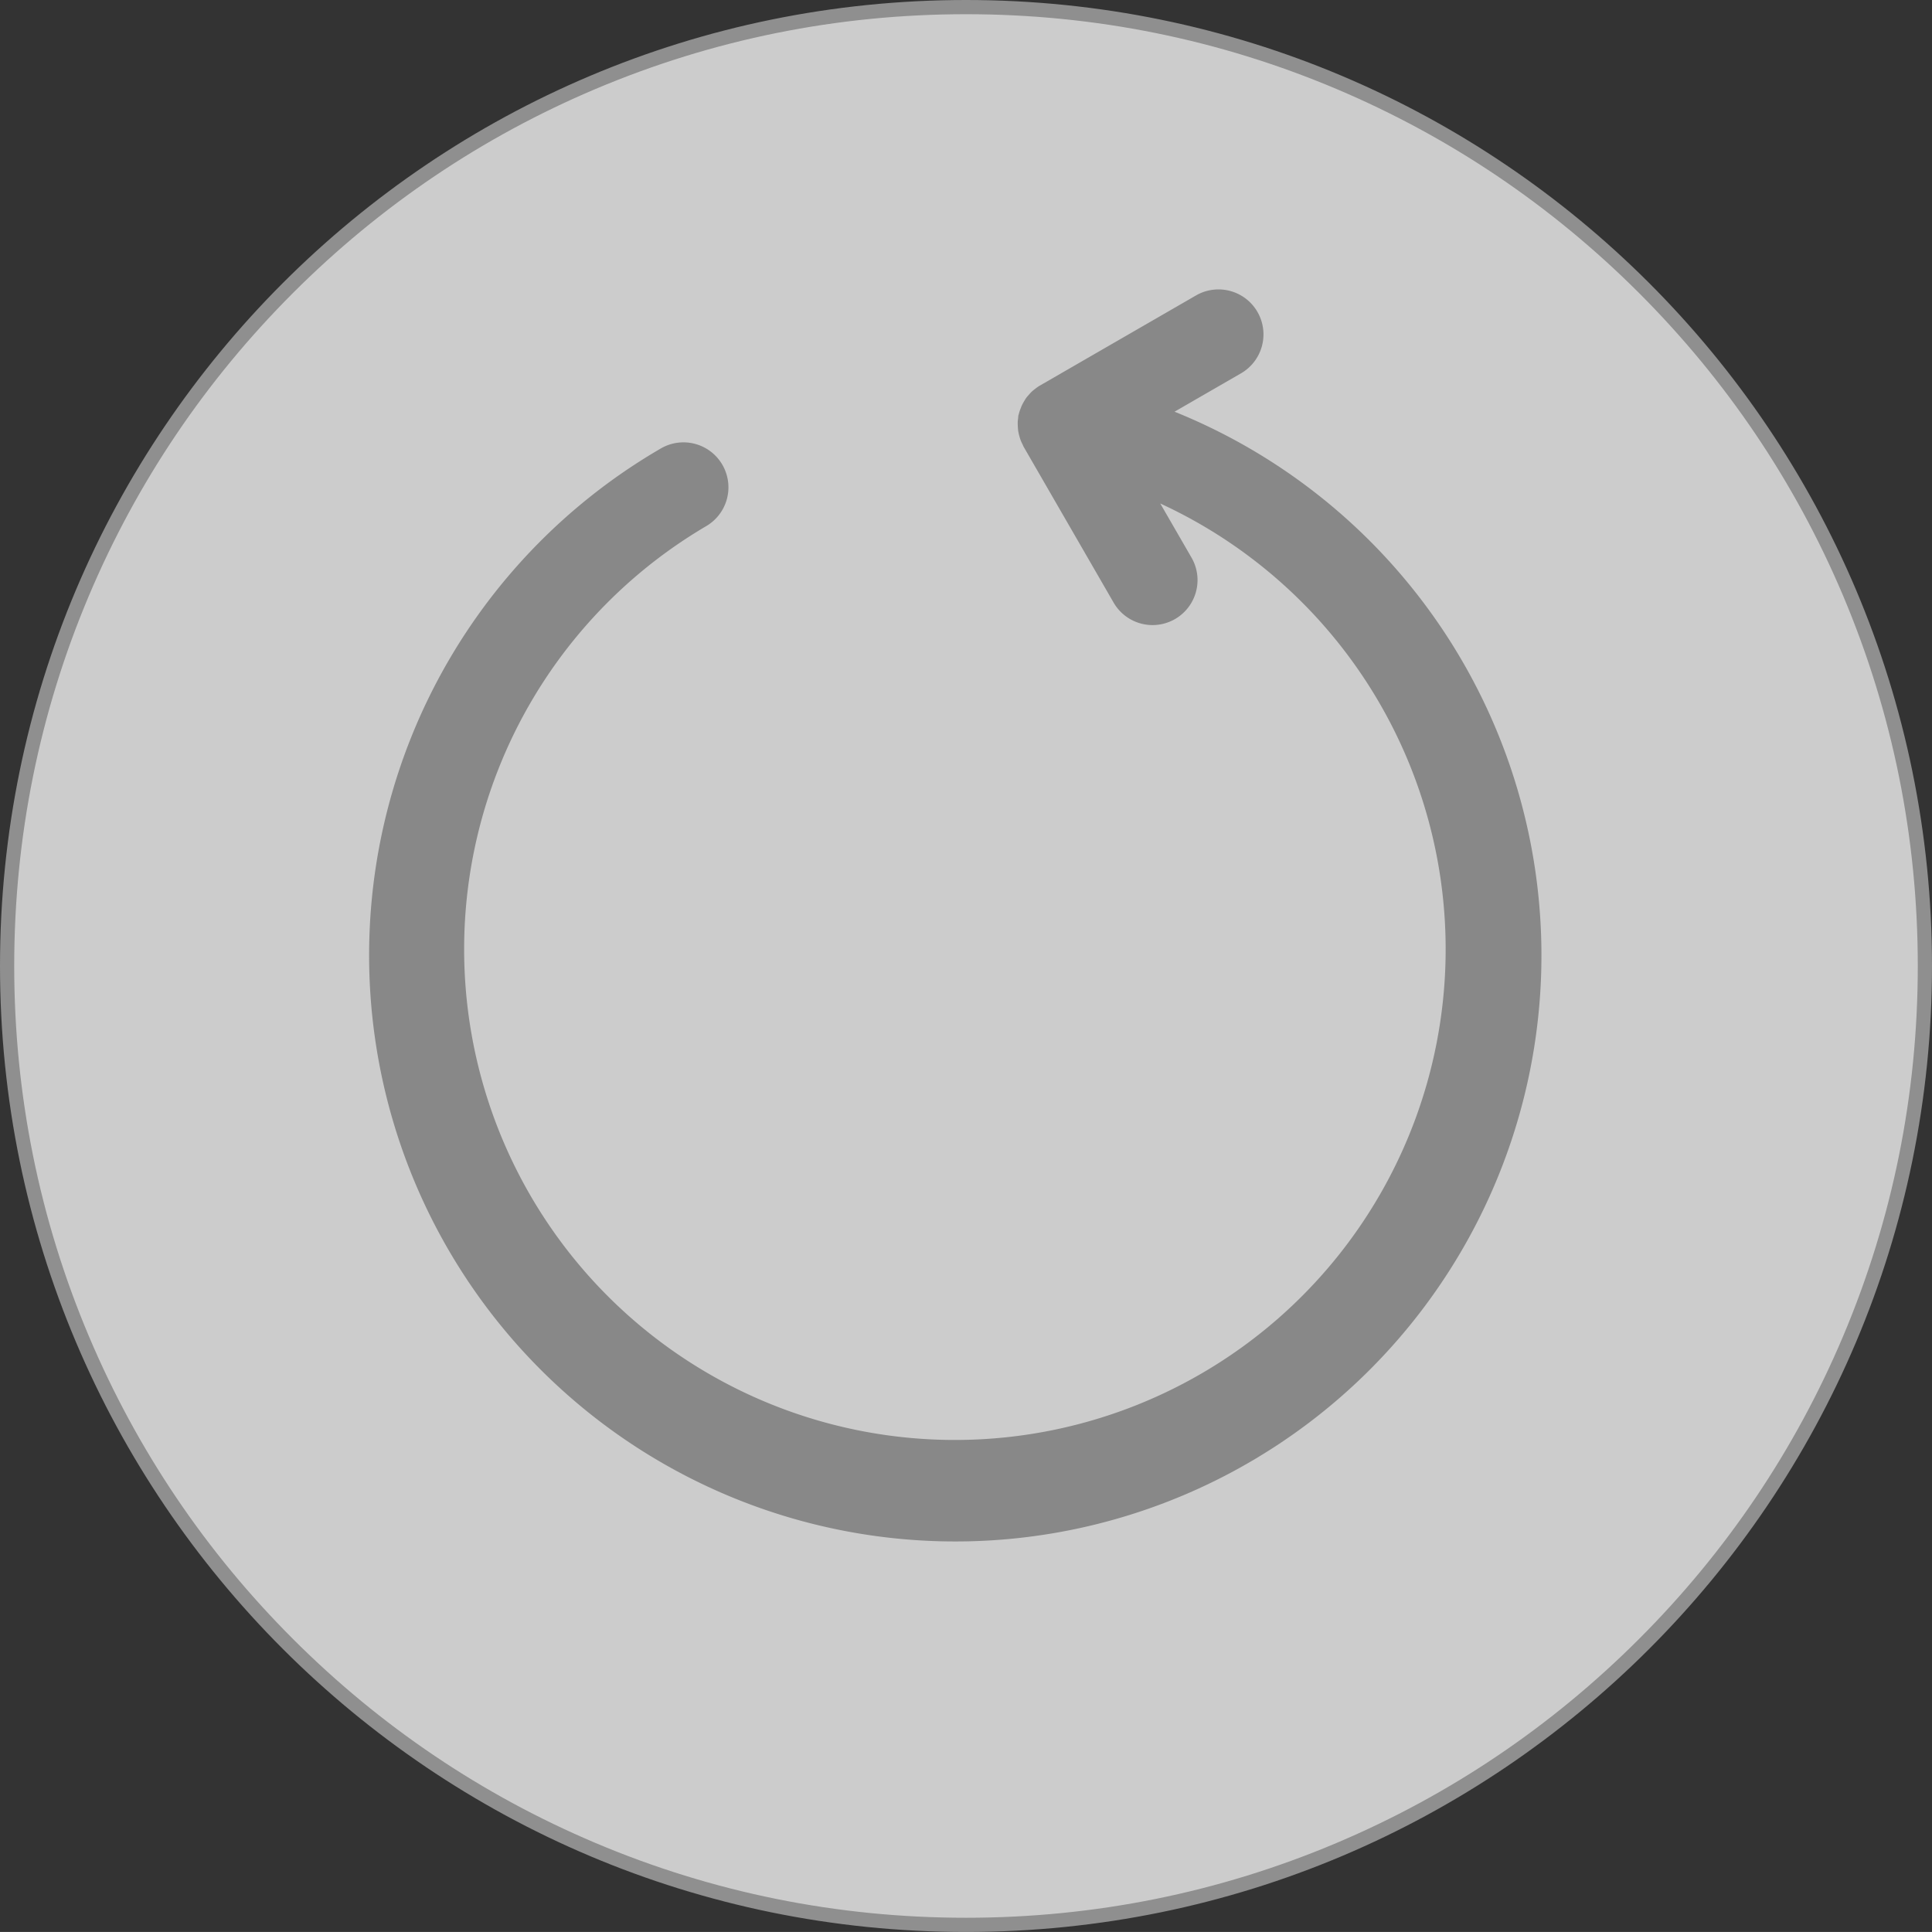
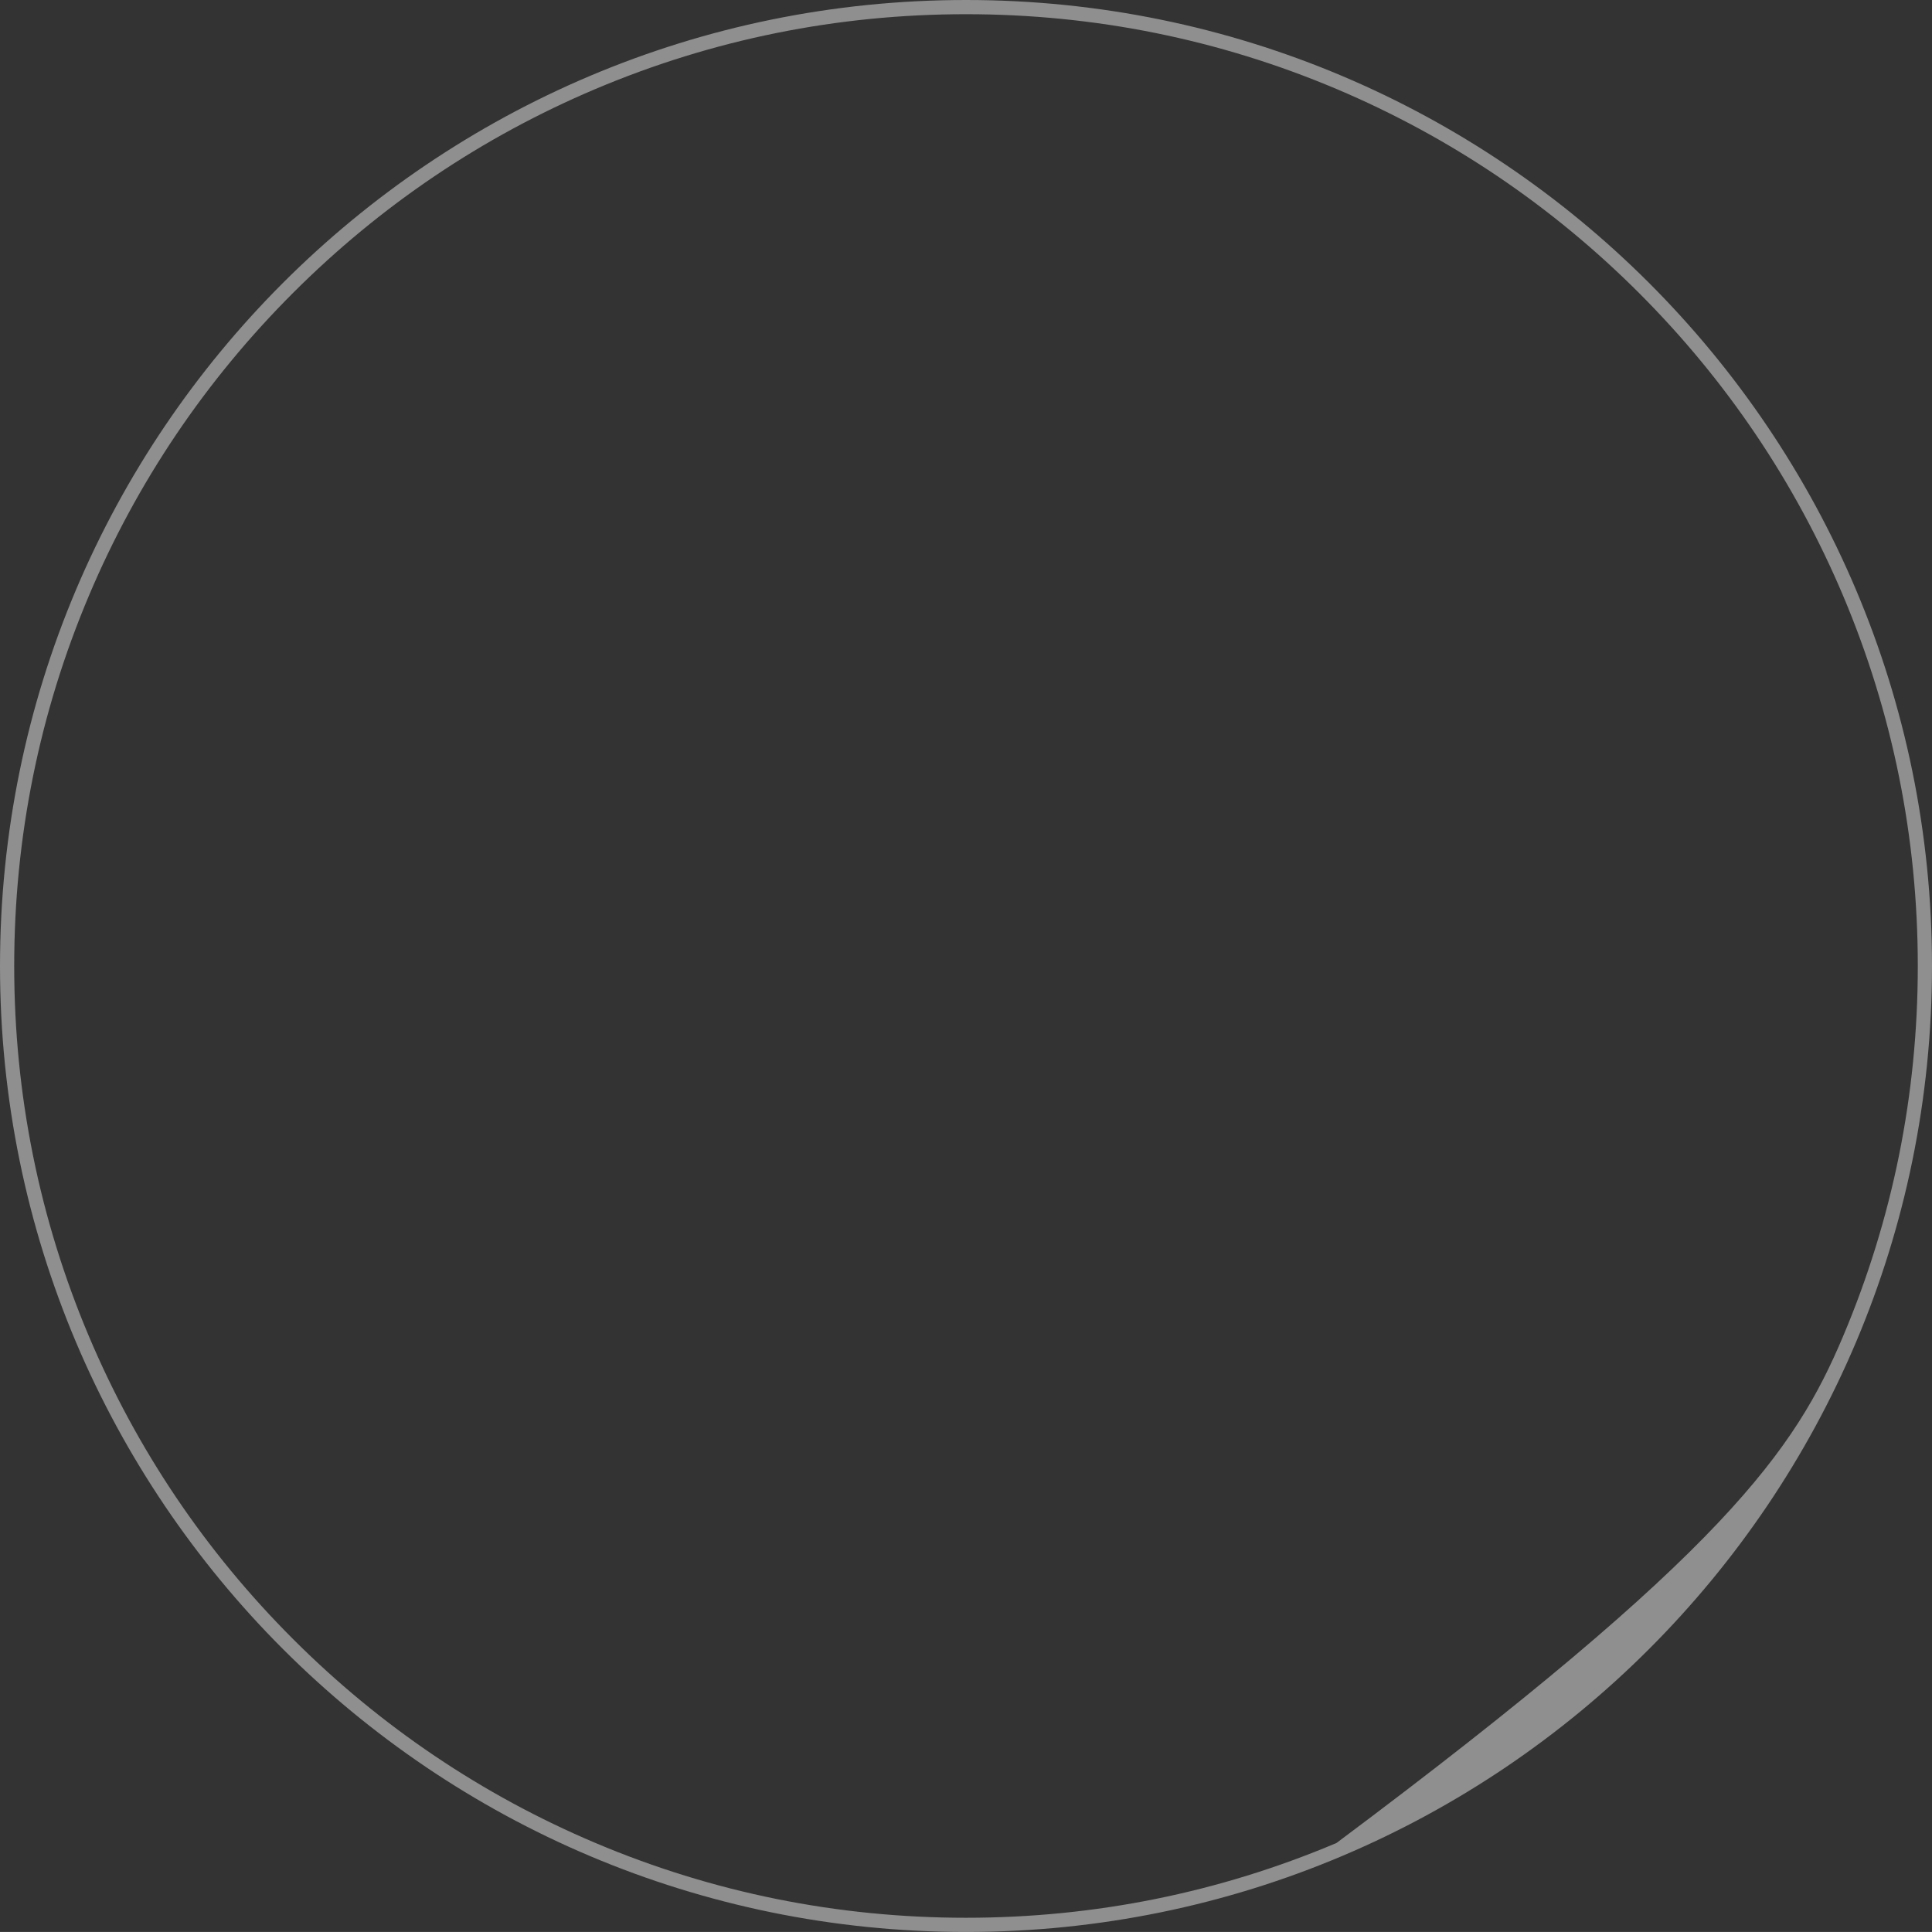
<svg xmlns="http://www.w3.org/2000/svg" width="68" height="67.999" viewBox="0 0 68 67.999">
  <rect x="0" y="0" width="68" height="67.999" fill="#333333" stroke="none" />
  <g id="Group_34501" data-name="Group 34501" transform="translate(16107 -1166)">
    <g id="Subtraction_20" data-name="Subtraction 20" transform="translate(-16107 1166)" fill="#fff" opacity="0.75">
-       <path d="M 34 67.749 C 29.444 67.749 25.024 66.857 20.863 65.097 C 16.844 63.397 13.235 60.964 10.135 57.864 C 7.036 54.765 4.602 51.155 2.902 47.136 C 1.142 42.976 0.25 38.556 0.25 34 C 0.25 29.443 1.142 25.024 2.902 20.863 C 4.602 16.844 7.036 13.235 10.135 10.135 C 13.235 7.035 16.844 4.602 20.863 2.902 C 25.024 1.142 29.444 0.25 34 0.25 C 38.556 0.25 42.976 1.142 47.137 2.902 C 51.156 4.602 54.765 7.035 57.865 10.135 C 60.964 13.235 63.398 16.844 65.098 20.863 C 66.858 25.024 67.75 29.443 67.75 34 C 67.75 38.556 66.858 42.976 65.098 47.136 C 63.398 51.155 60.964 54.765 57.865 57.864 C 54.765 60.964 51.156 63.397 47.137 65.097 C 42.976 66.857 38.556 67.749 34 67.749 Z" stroke="none" />
-       <path d="M 34 0.5 C 29.477 0.5 25.09 1.386 20.96 3.132 C 16.971 4.82 13.389 7.235 10.312 10.312 C 7.235 13.389 4.82 16.971 3.132 20.96 C 1.386 25.09 0.5 29.477 0.5 34 C 0.5 38.522 1.386 42.909 3.132 47.039 C 4.82 51.028 7.235 54.611 10.312 57.687 C 13.389 60.764 16.971 63.18 20.96 64.867 C 25.09 66.614 29.477 67.499 34 67.499 C 38.523 67.499 42.91 66.614 47.04 64.867 C 51.029 63.18 54.611 60.764 57.688 57.687 C 60.765 54.611 63.18 51.028 64.868 47.039 C 66.614 42.909 67.5 38.522 67.5 34 C 67.5 29.477 66.614 25.09 64.868 20.96 C 63.18 16.971 60.765 13.389 57.688 10.312 C 54.611 7.235 51.029 4.82 47.04 3.132 C 42.91 1.386 38.523 0.5 34 0.5 M 34 -7.62939453125e-06 C 52.778 -7.62939453125e-06 68 15.222 68 34 C 68 52.777 52.778 67.999 34 67.999 C 15.222 67.999 -7.62939453125e-06 52.777 -7.62939453125e-06 34 C -7.62939453125e-06 15.222 15.222 -7.62939453125e-06 34 -7.62939453125e-06 Z" stroke="none" fill="#adadad" />
+       <path d="M 34 0.5 C 29.477 0.5 25.09 1.386 20.96 3.132 C 16.971 4.82 13.389 7.235 10.312 10.312 C 7.235 13.389 4.82 16.971 3.132 20.96 C 1.386 25.09 0.5 29.477 0.5 34 C 0.5 38.522 1.386 42.909 3.132 47.039 C 4.82 51.028 7.235 54.611 10.312 57.687 C 13.389 60.764 16.971 63.18 20.96 64.867 C 25.09 66.614 29.477 67.499 34 67.499 C 38.523 67.499 42.91 66.614 47.04 64.867 C 60.765 54.611 63.18 51.028 64.868 47.039 C 66.614 42.909 67.5 38.522 67.5 34 C 67.5 29.477 66.614 25.09 64.868 20.96 C 63.18 16.971 60.765 13.389 57.688 10.312 C 54.611 7.235 51.029 4.82 47.04 3.132 C 42.91 1.386 38.523 0.5 34 0.5 M 34 -7.62939453125e-06 C 52.778 -7.62939453125e-06 68 15.222 68 34 C 68 52.777 52.778 67.999 34 67.999 C 15.222 67.999 -7.62939453125e-06 52.777 -7.62939453125e-06 34 C -7.62939453125e-06 15.222 15.222 -7.62939453125e-06 34 -7.62939453125e-06 Z" stroke="none" fill="#adadad" />
    </g>
-     <path id="Path_79927" data-name="Path 79927" d="M1.583,19.1a1.583,1.583,0,0,1,1.583,1.583,17.273,17.273,0,1,0,7.3-14.249h2.2a1.583,1.583,0,0,1,0,3.166H6.333c-.032,0-.061-.007-.093-.009a1.363,1.363,0,0,1-.17-.017c-.049-.008-.1-.021-.146-.033s-.1-.028-.148-.046-.1-.042-.147-.066-.085-.044-.127-.068-.1-.066-.143-.1c-.024-.018-.05-.032-.073-.052s-.02-.023-.031-.033a1.442,1.442,0,0,1-.12-.13C5.1,9,5.073,8.971,5.046,8.933A1.521,1.521,0,0,1,4.963,8.8c-.024-.043-.049-.084-.07-.129a1.394,1.394,0,0,1-.053-.146,1.346,1.346,0,0,1-.045-.146c-.012-.047-.017-.1-.024-.145s-.014-.111-.017-.166c0-.017,0-.032,0-.048V1.683a1.583,1.583,0,1,1,3.166,0v2.7A20.631,20.631,0,1,1,0,20.681,1.583,1.583,0,0,1,1.583,19.1Z" transform="translate(-16065.824 1171.44) rotate(60)" fill="#888" />
  </g>
</svg>